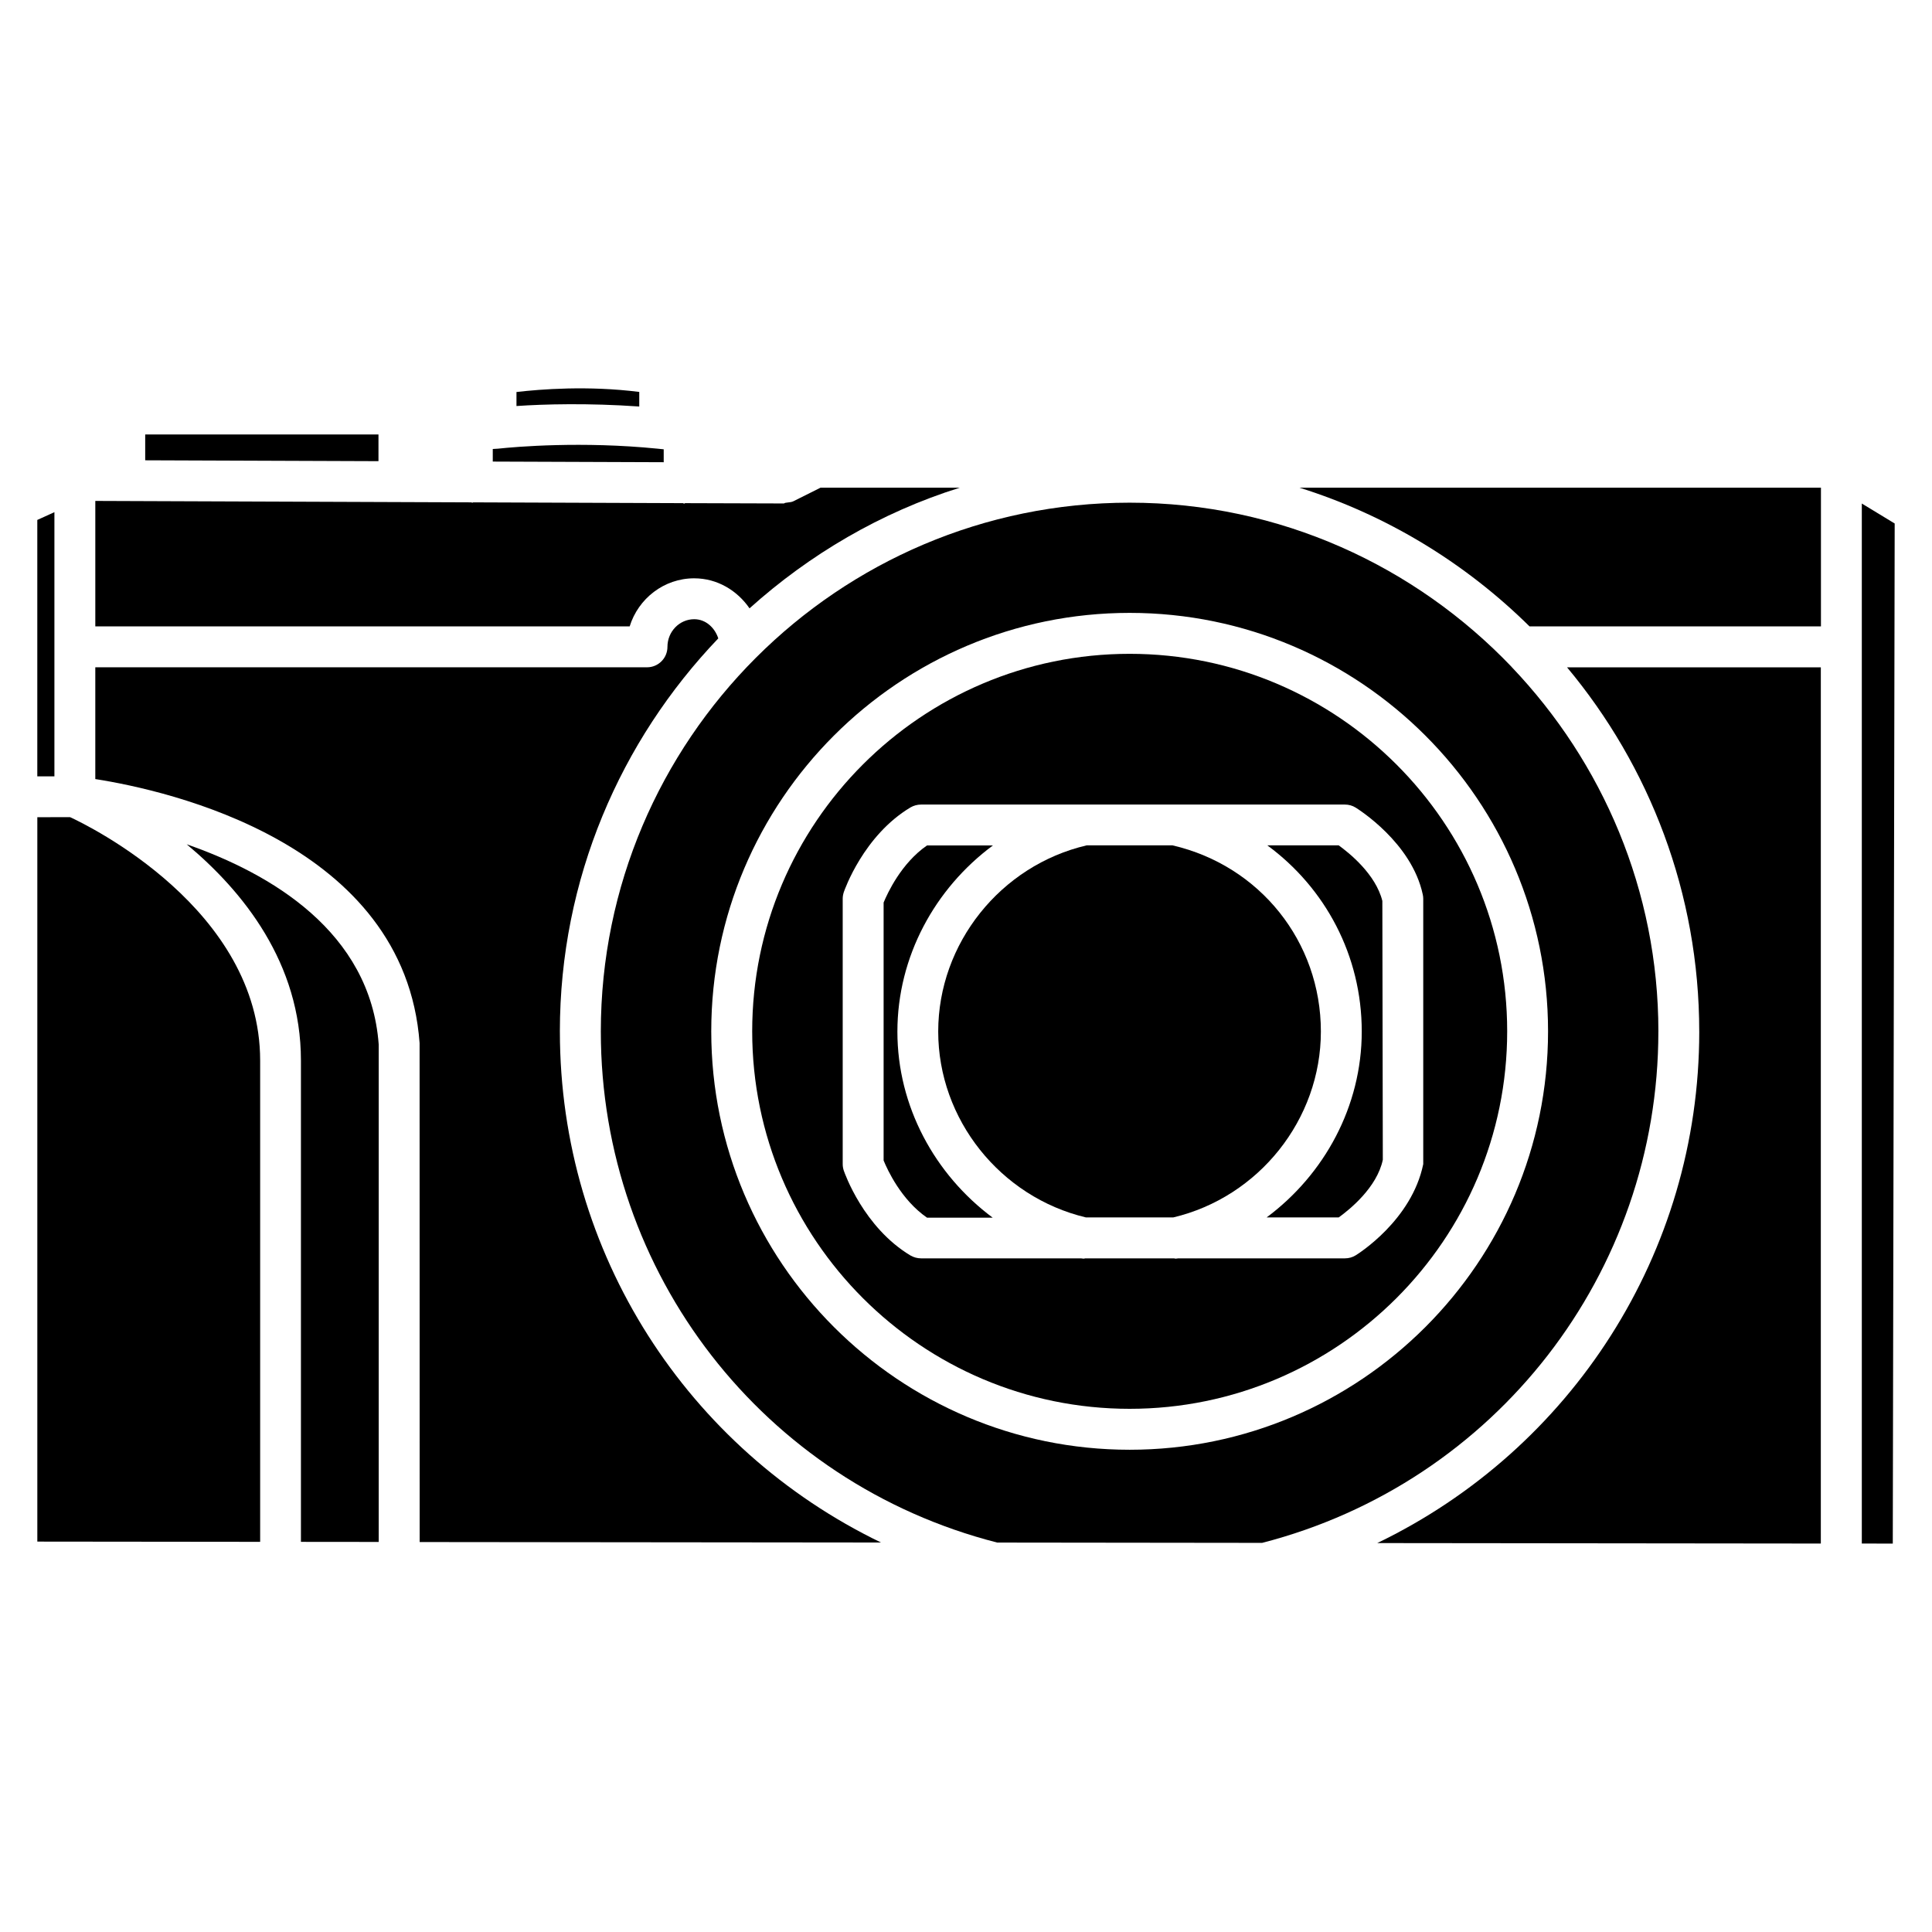
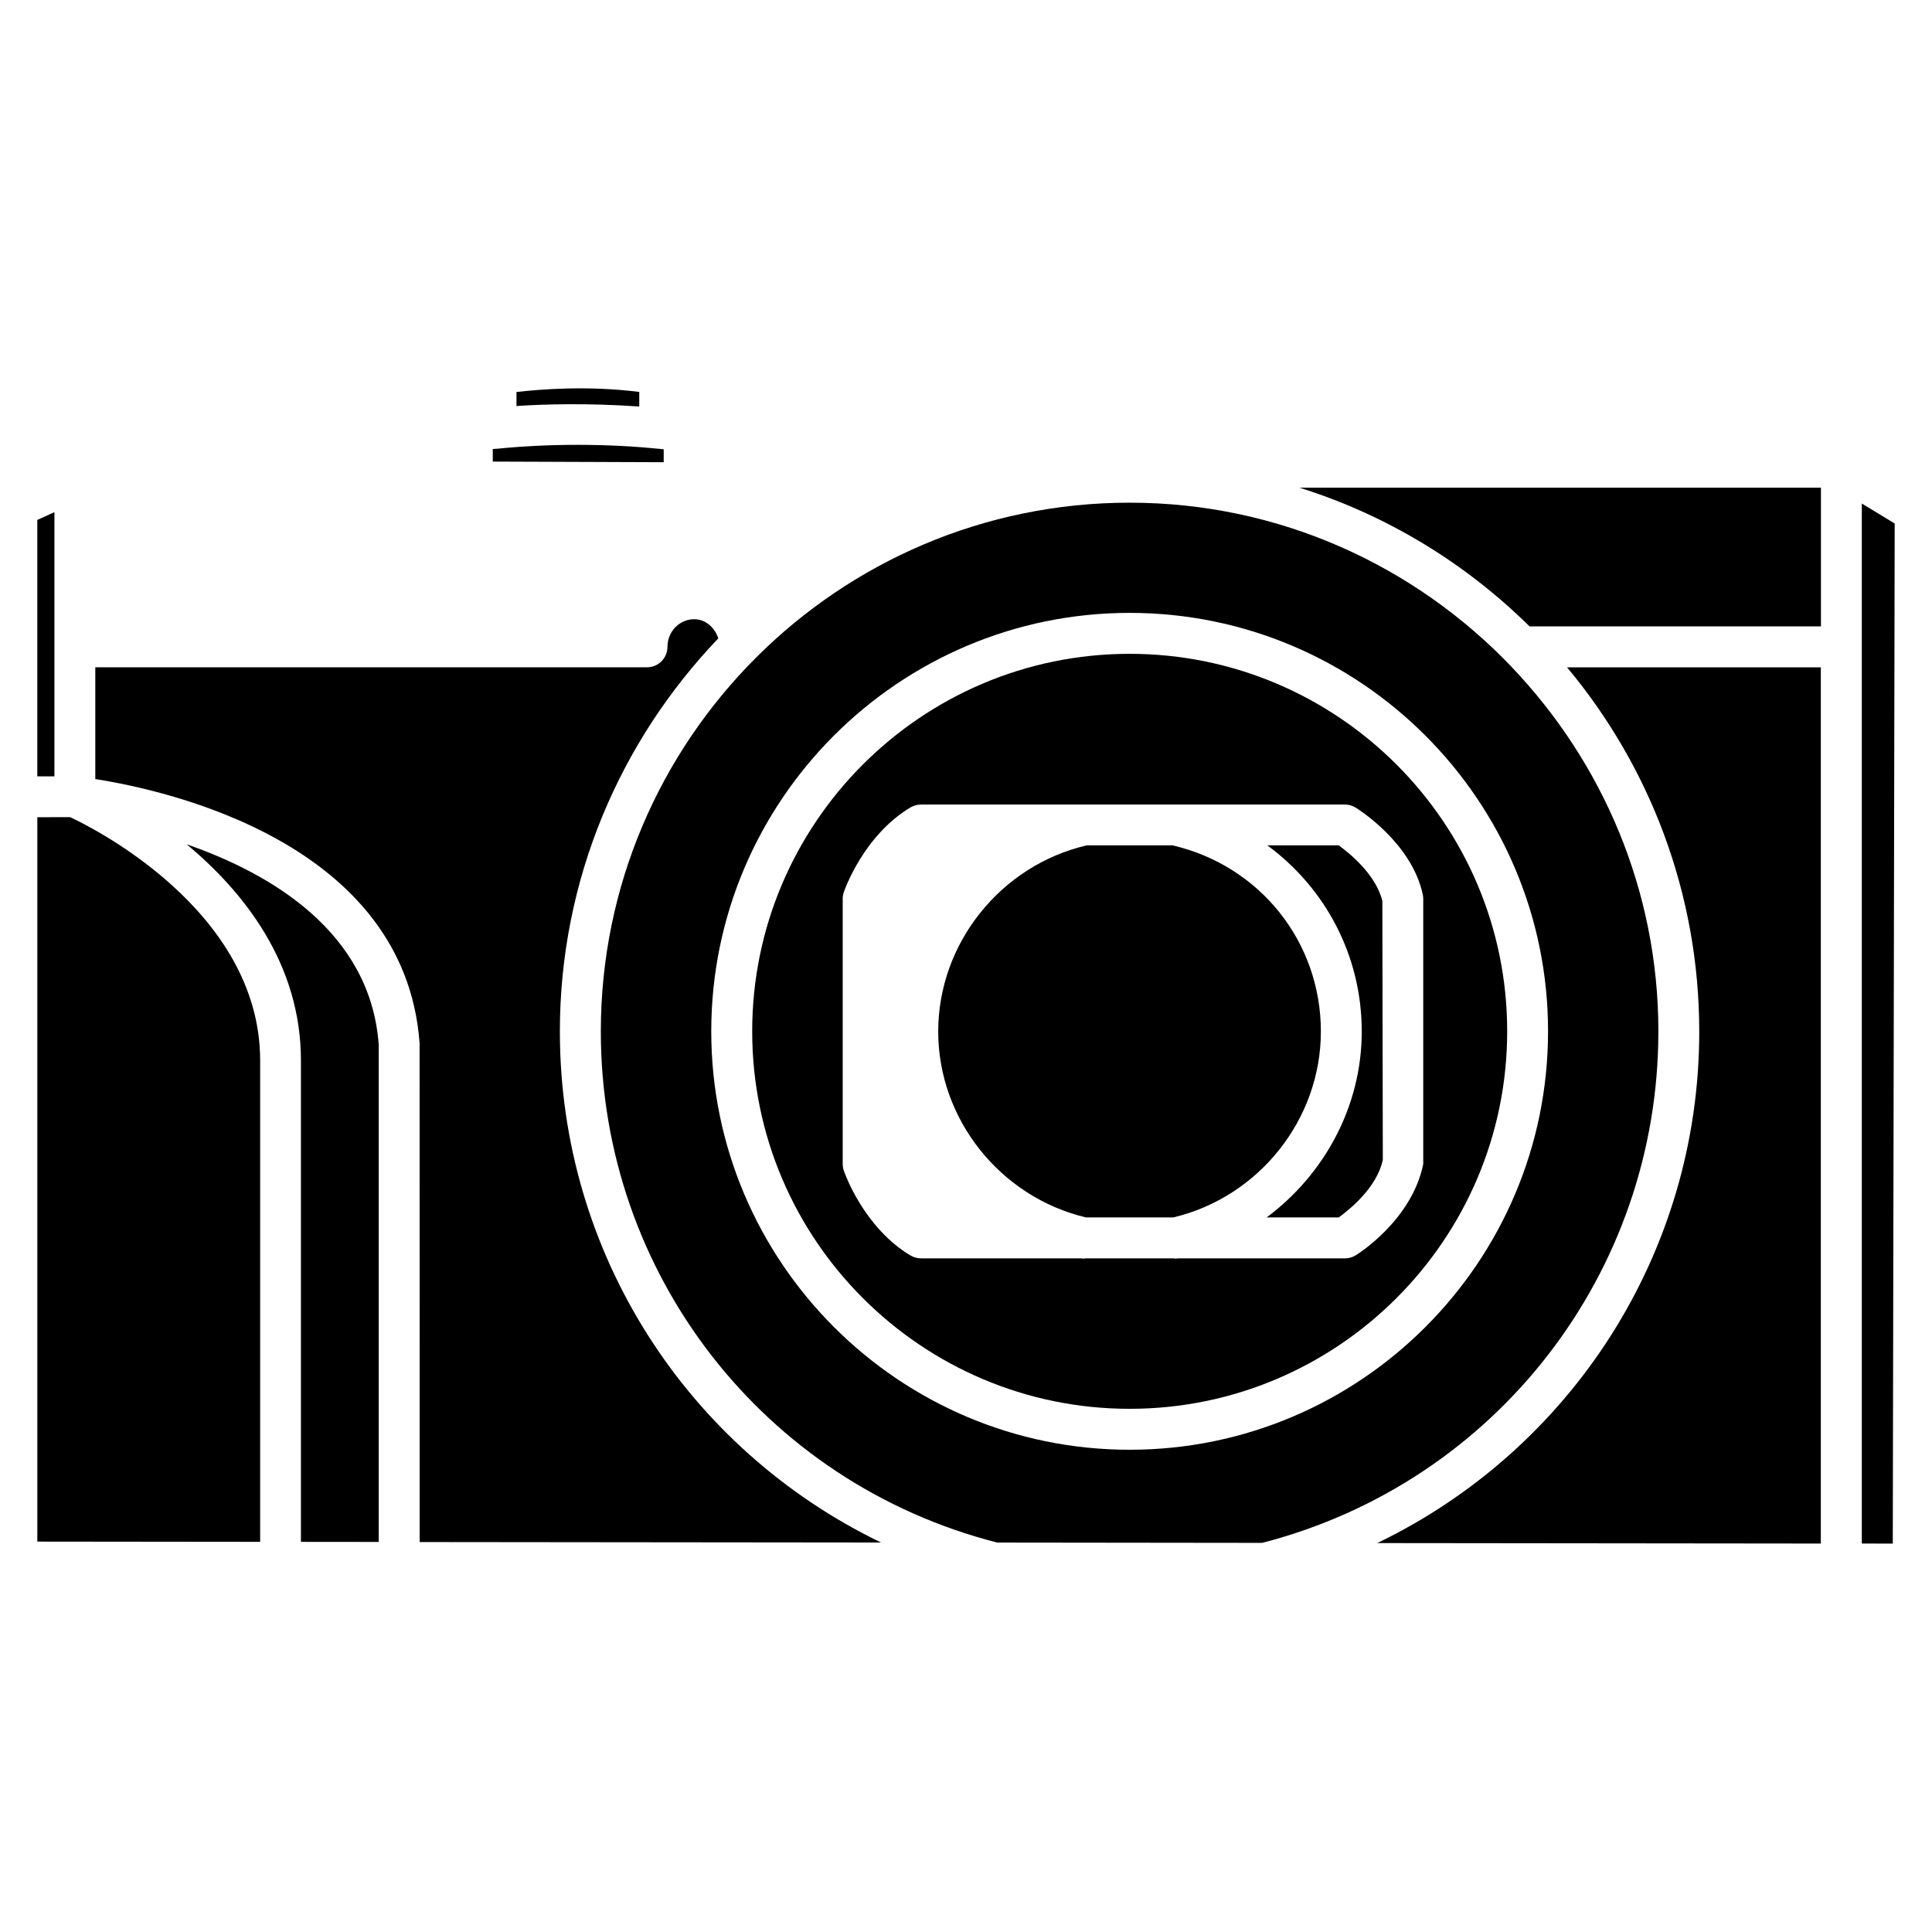
<svg xmlns="http://www.w3.org/2000/svg" fill="#000000" width="800px" height="800px" version="1.1" viewBox="144 144 512 512">
  <g>
    <path d="m162.56 360.55-8.668 0.02v191.97l59.051 0.062v-127.57c-0.004-40.094-45.578-62.281-50.383-64.484z" />
    <path d="m158.42 279.73-4.535 2.059v67.949h4.535z" />
    <path d="m193.48 367.75c14.906 12.426 30.27 31.402 30.27 57.289v127.57l20.613 0.02v-131.81c-2.203-29.957-28.738-45.367-50.883-53.07z" />
    <path d="m292.37 417.38c0-40.41 16.039-77.082 41.984-104.2-0.922-2.812-3.293-5.082-6.379-5.082-3.906 0-7.094 3.273-7.094 7.328 0 2.981-2.414 5.414-5.414 5.414h-146.21v29.621c19.188 3 82.035 16.918 85.941 69.965l0.02 132.23 122.26 0.125c-51.199-24.727-85.102-76.559-85.102-135.4z" />
-     <path d="m381.82 417.38c0-19.859 9.949-37.953 25.316-49.332h-17.465c-6.844 4.723-10.477 12.66-11.504 15.137v68.352c1.008 2.477 4.66 10.434 11.504 15.156h17.402c-15.348-11.422-25.254-29.496-25.254-49.312z" />
    <path d="m313.41 251.73v-3.863c-13.625-1.723-26.156-0.715-32.539 0.02v3.715c7.328-0.5 19.02-0.816 32.539 0.129z" />
-     <path d="m244.3 259.14h-61.82v6.844l61.82 0.23z" />
    <path d="m454.73 368.03h-22.754c-22.82 5.332-39.34 25.988-39.34 49.332 0 23.281 16.438 43.852 39.148 49.27h23.133c22.691-5.375 39.129-25.969 39.129-49.27 0-23.762-16.145-43.957-39.316-49.332z" />
    <path d="m319.89 263.07-1.641-0.168c-19.965-1.996-37.43-0.523-42.258 0-0.5 0.023-0.965 0.062-1.402 0.086v3.336l45.301 0.168z" />
-     <path d="m327.98 297.26c6.109 0 11.398 3.234 14.652 7.957 15.934-14.316 34.805-25.422 55.715-31.973h-36.902l-7.227 3.613c-0.777 0.379-2.141 0.23-2.434 0.566l-26.199-0.082c-0.105 0-0.168 0.125-0.293 0.125-0.105 0-0.188-0.105-0.293-0.125l-55.609-0.211c-0.082 0-0.148 0.105-0.23 0.105s-0.148-0.082-0.23-0.105l-99.672-0.379v33.25h141.61c2.289-7.367 9.09-12.742 17.109-12.742z" />
    <path d="m594.32 417.38c0 58.82-34.008 110.8-85.332 135.55l117.55 0.125v-232.21h-67.258c21.855 26.18 35.035 59.852 35.035 96.543z" />
    <path d="m637.4 553.05 8.207 0.023 0.504-270.34-8.711-5.293z" />
    <path d="m549.34 310h77.23v-36.754h-138.19c23.219 7.262 44.043 20.047 60.961 36.754z" />
    <path d="m498.77 368.03h-18.914c15.344 11.273 25.023 29.18 25.023 49.332 0 19.836-9.91 37.891-25.211 49.27h19.102c2.875-2.078 10.141-7.914 11.691-15.281l-0.125-68.602c-1.762-7.078-8.754-12.684-11.566-14.719z" />
    <path d="m583.49 417.38c0-37.43-14.84-71.371-38.812-96.543h-0.043v-0.062c-25.547-26.766-61.445-43.559-101.27-43.559-77.273 0-140.14 62.891-140.14 140.14 0 64.129 43.16 119.63 105.04 135.44l70.219 0.082c61.867-15.953 105-71.5 105-135.5zm-140.12 110.82c-61.129 0-110.88-49.75-110.88-110.9 0-61.129 49.73-110.88 110.88-110.88 61.148 0 110.88 49.75 110.88 110.88 0.004 61.176-49.75 110.9-110.88 110.9z" />
    <path d="m443.37 317.27c-55.168 0-100.03 44.883-100.03 100.03 0 55.188 44.883 100.05 100.03 100.05 55.168 0 100.05-44.883 100.05-100.05 0.004-55.148-44.879-100.03-100.05-100.03zm59.891 159.41c-0.84 0.523-1.828 0.797-2.832 0.797h-44.211c-0.273 0.043-0.523 0.082-0.777 0.082-0.082 0-0.148-0.082-0.25-0.082h-23.656c-0.082 0-0.148 0.082-0.25 0.082-0.25 0-0.523-0.043-0.797-0.082h-42.402c-0.988 0-1.953-0.273-2.793-0.754-12.449-7.473-17.465-21.875-17.676-22.484-0.188-0.547-0.293-1.133-0.293-1.742v-70.324c0-0.586 0.105-1.176 0.293-1.762 0.211-0.586 5.227-14.988 17.676-22.441 0.84-0.484 1.805-0.754 2.793-0.754h112.33c1.008 0 1.996 0.273 2.832 0.797 0.609 0.379 14.883 9.277 17.801 23.051 0.082 0.355 0.125 0.734 0.125 1.113v70.324c-3.047 14.898-17.301 23.801-17.91 24.18z" />
  </g>
</svg>